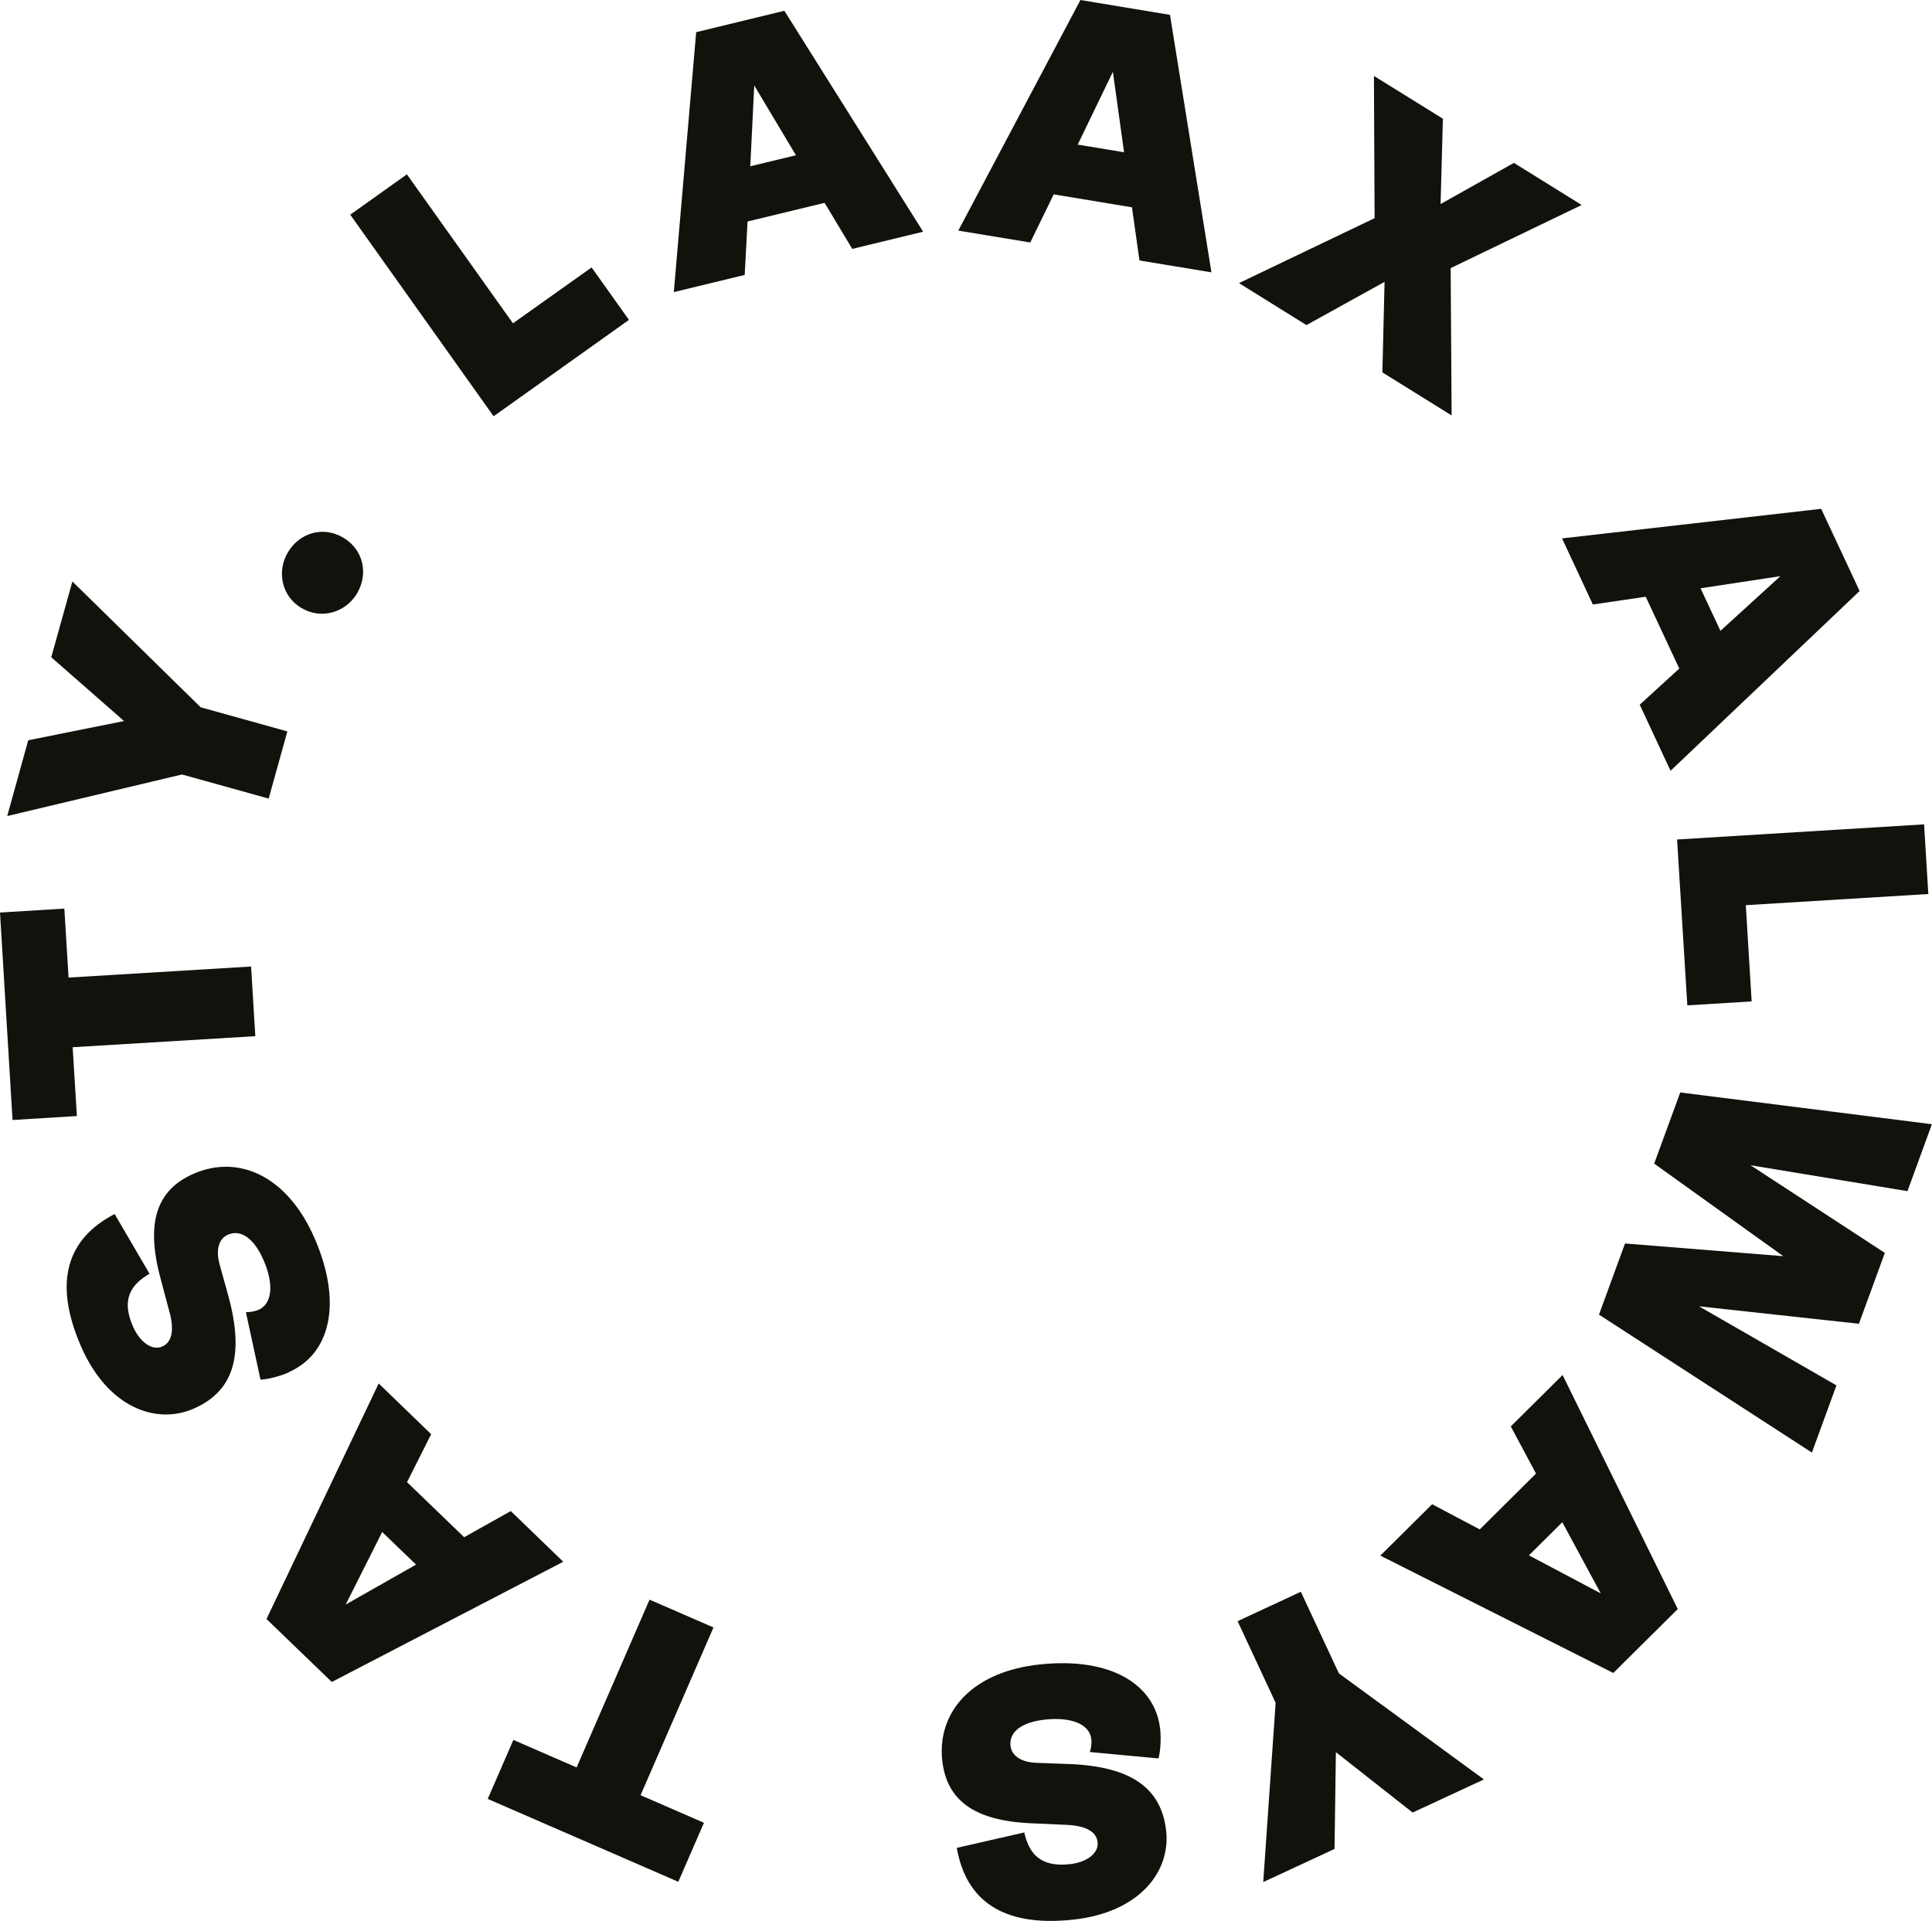
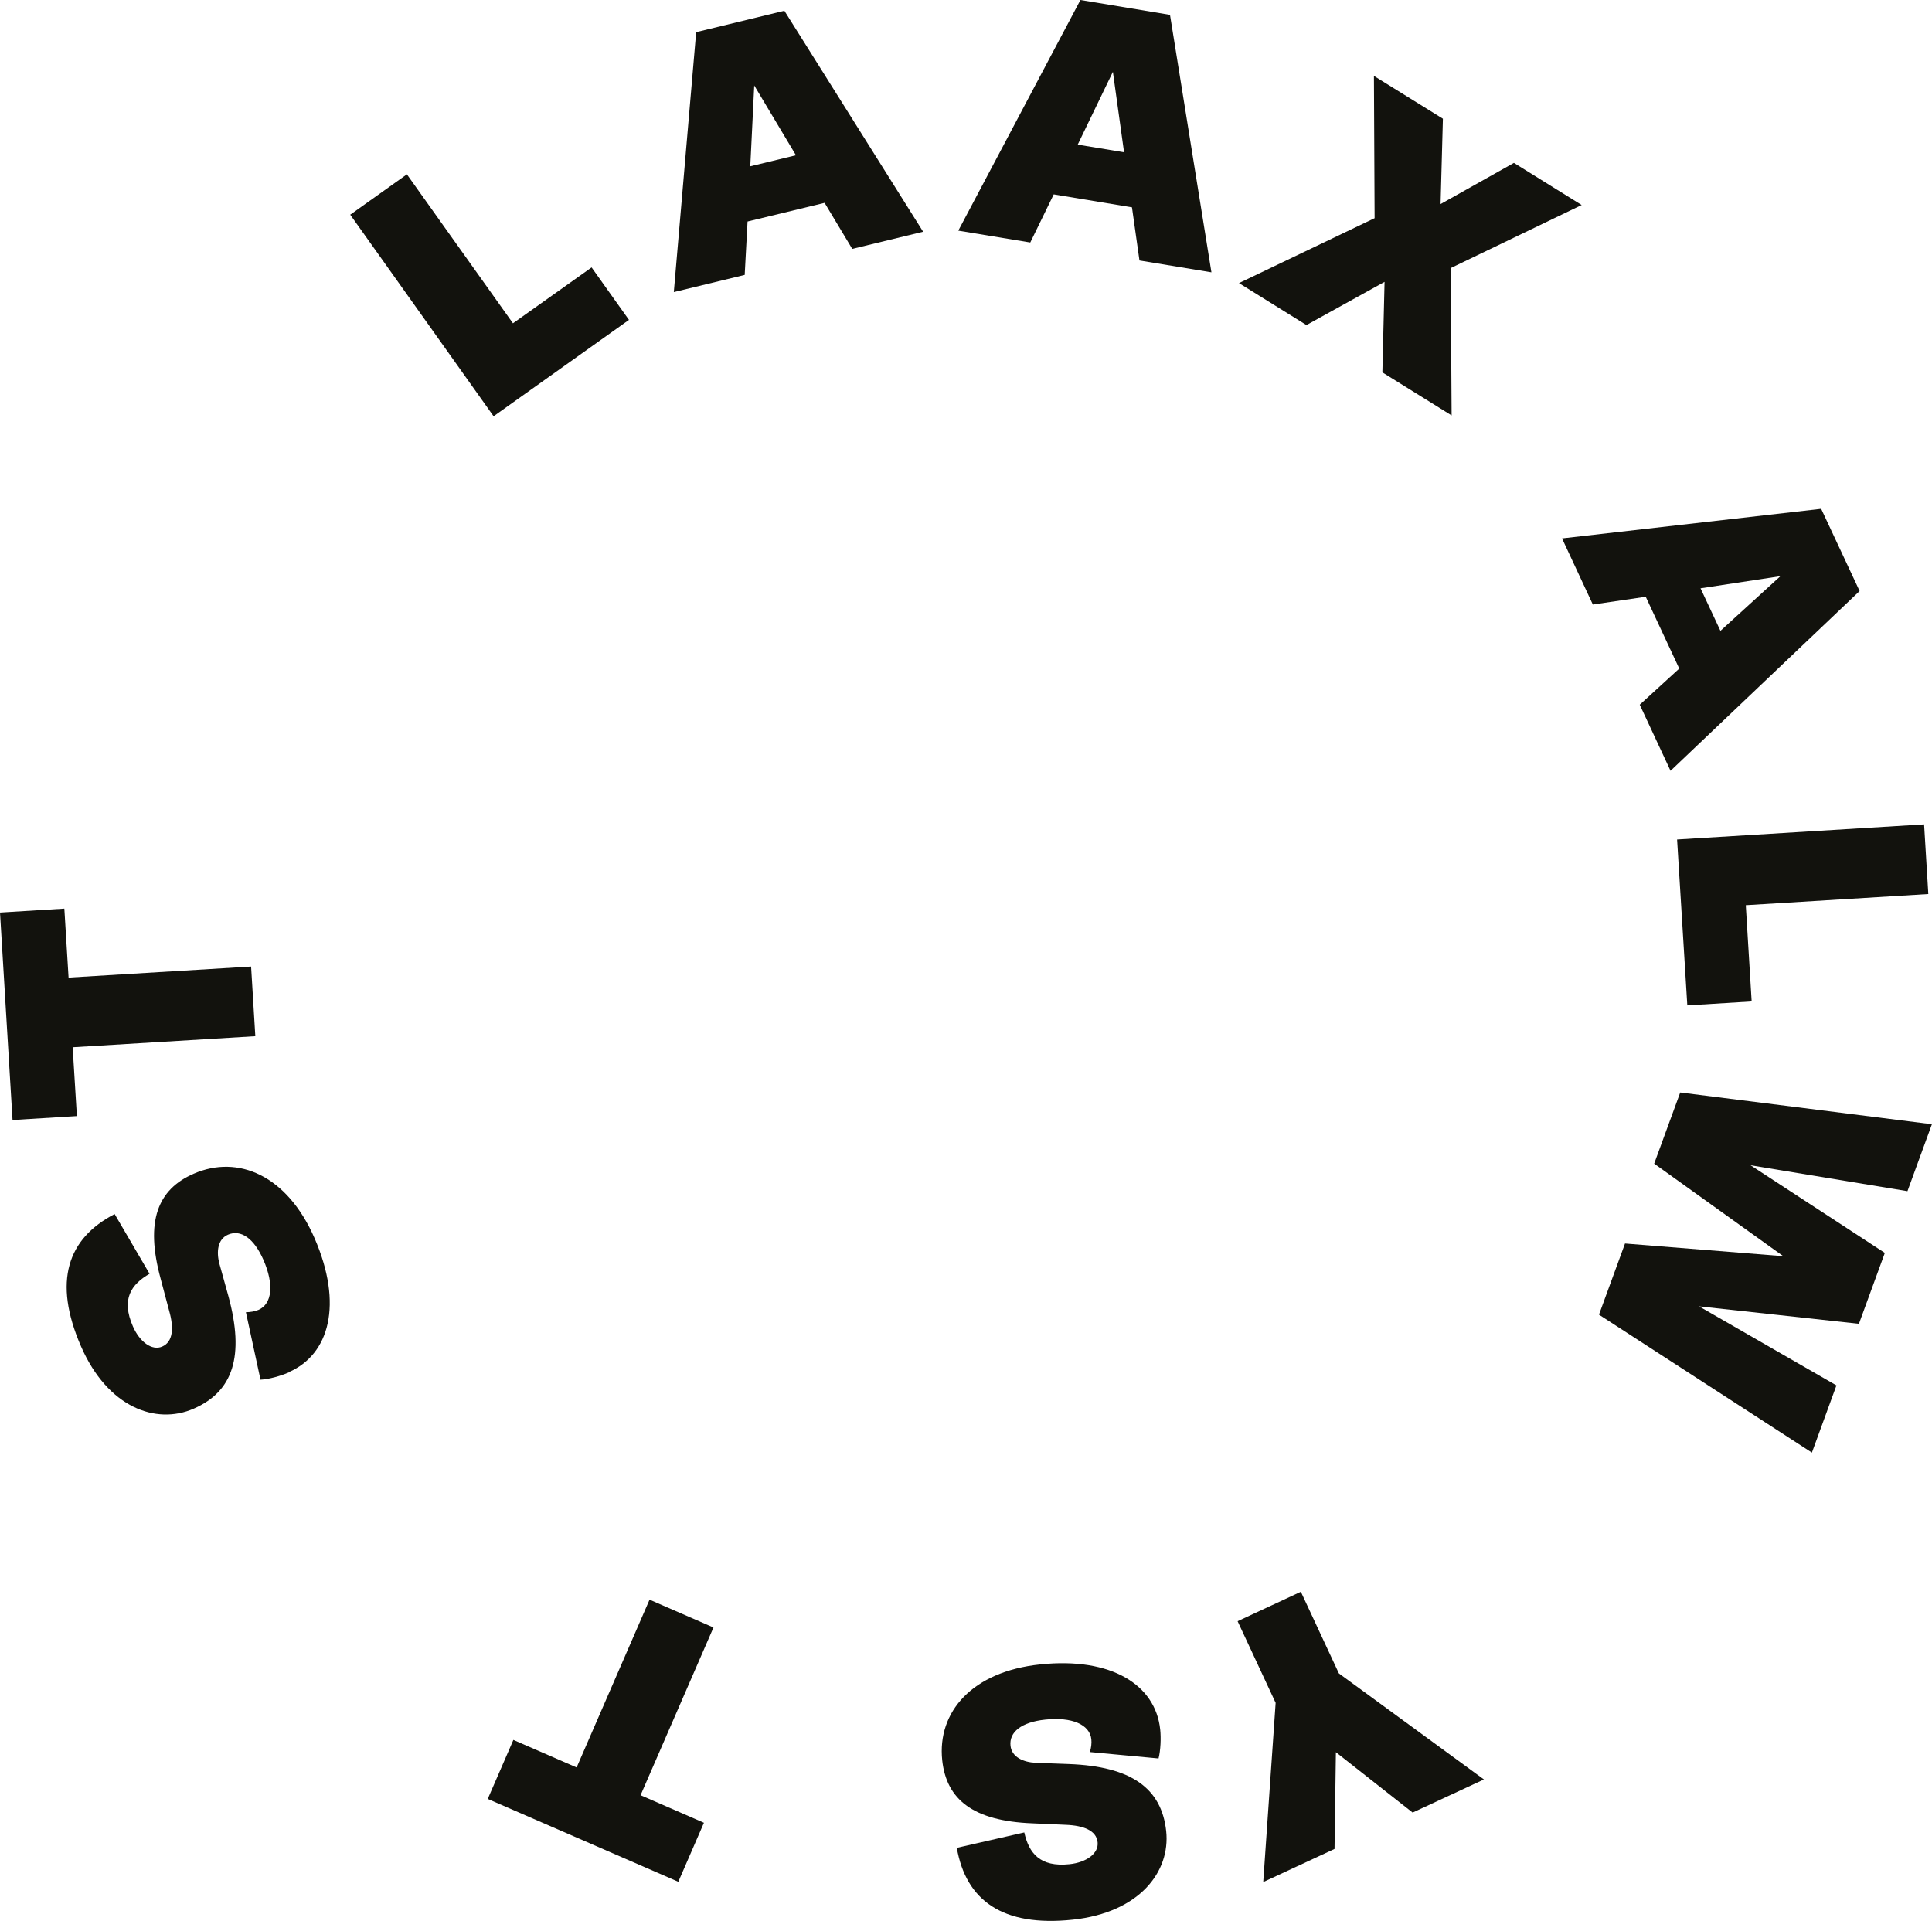
<svg xmlns="http://www.w3.org/2000/svg" id="Ebene_1" data-name="Ebene 1" viewBox="0 0 141.73 140.92">
  <defs>
    <style>      .cls-1 {        fill: #12120d;      }    </style>
  </defs>
  <path class="cls-1" d="m25.68,15.76l4.17-2.97,7.78,10.93,5.77-4.1,2.74,3.85-9.93,7.07-10.51-14.78Z" />
  <path class="cls-1" d="m60.5,14.88l-5.66,1.37-.21,3.92-5.2,1.26,1.64-19.07,6.47-1.57,10.18,16.21-5.2,1.26-2.03-3.38Zm-2.11-3.49l-3.06-5.12-.29,5.93,3.35-.81Z" />
  <path class="cls-1" d="m83.04,15.21l-5.74-.95-1.72,3.53-5.28-.87L79.26,0l6.57,1.09,3.04,18.89-5.28-.87-.55-3.9Zm-.58-4.04l-.82-5.9-2.58,5.34,3.4.56Z" />
  <path class="cls-1" d="m100.84,16.02l-.05-10.45,5.06,3.14-.17,6.26,5.38-3.02,4.97,3.09-9.61,4.63.07,10.81-5.08-3.16.16-6.64-5.73,3.17-4.95-3.08,9.94-4.76Z" />
  <path class="cls-1" d="m123.19,49.05l-2.46-5.27-3.88.57-2.26-4.85,19.01-2.17,2.82,6.03-13.87,13.19-2.26-4.85,2.91-2.66Zm3.01-2.76l4.41-4.02-5.86.89,1.46,3.12Z" />
  <path class="cls-1" d="m141.15,60.48l.31,5.11-13.39.82.43,7.06-4.72.29-.75-12.17,18.11-1.11Z" />
  <path class="cls-1" d="m141.73,82.46l-1.8,4.93-11.51-1.9,9.85,6.43-1.9,5.2-11.73-1.28,10.08,5.8-1.8,4.93-15.62-10.12,1.91-5.22,11.61.93-9.47-6.79,1.91-5.22,18.47,2.33Z" />
-   <path class="cls-1" d="m108.55,112.21l4.13-4.1-1.85-3.46,3.8-3.77,8.45,17.17-4.73,4.69-17.09-8.61,3.8-3.77,3.48,1.84Zm3.61,1.9l5.27,2.79-2.82-5.22-2.45,2.43Z" />
  <path class="cls-1" d="m98.22,122.77l10.64,7.78-5.23,2.43-5.63-4.43-.1,7.1-5.23,2.43.91-13.15-2.79-5.99,4.64-2.16,2.79,5.99Z" />
  <path class="cls-1" d="m85.11,126.87c.07.65.03,1.55-.12,2.14l-5.04-.47c.1-.3.14-.65.11-.93-.11-1.09-1.43-1.66-3.38-1.45-1.74.18-2.66.91-2.55,1.92.09.83.94,1.21,1.86,1.25l2.42.09c4.59.17,6.8,1.78,7.14,4.92.32,2.99-1.97,5.98-6.85,6.5-5.17.55-7.84-1.43-8.51-5.27l4.95-1.13c.34,1.51,1.14,2.56,3.32,2.33,1.25-.13,2.15-.8,2.06-1.61-.09-.86-1.02-1.23-2.34-1.28l-2.45-.11c-4.35-.17-6.3-1.75-6.61-4.63-.37-3.53,2.18-6.51,7.19-7.03,5.25-.55,8.46,1.52,8.8,4.77Z" />
  <path class="cls-1" d="m47,131.71l4.64,2.02-1.88,4.33-13.98-6.08,1.88-4.33,4.64,2.02,5.35-12.31,4.69,2.04-5.35,12.31Z" />
-   <path class="cls-1" d="m29.86,108.74l4.19,4.04,3.42-1.92,3.85,3.72-16.98,8.82-4.79-4.62,8.23-17.28,3.85,3.72-1.77,3.52Zm-1.82,3.65l-2.68,5.33,5.16-2.93-2.48-2.39Z" />
  <path class="cls-1" d="m21.18,100.69c-.6.26-1.46.5-2.07.53l-1.07-4.95c.32,0,.66-.06.92-.17,1.01-.44,1.15-1.87.37-3.66-.7-1.6-1.67-2.26-2.6-1.86-.77.33-.87,1.26-.63,2.15l.65,2.34c1.21,4.43.35,7.02-2.55,8.28-2.75,1.2-6.3-.08-8.26-4.58-2.07-4.76-.99-7.91,2.47-9.7l2.56,4.38c-1.34.78-2.1,1.85-1.22,3.86.5,1.15,1.41,1.81,2.15,1.48.79-.34.87-1.35.51-2.62l-.63-2.37c-1.14-4.2-.22-6.54,2.43-7.69,3.26-1.42,6.86.12,8.87,4.74,2.1,4.84,1.09,8.52-1.9,9.82Z" />
  <path class="cls-1" d="m5.33,76.82l.31,5.06-4.72.29-.92-15.22,4.72-.29.31,5.06,13.39-.81.31,5.11-13.39.81Z" />
-   <path class="cls-1" d="m13.35,56.82l-12.82,3.05,1.54-5.56,7.03-1.41-5.34-4.68,1.55-5.56,9.41,9.23,6.36,1.77-1.37,4.93-6.36-1.77Z" />
-   <path class="cls-1" d="m22.11,44.61c-1.46-.87-1.82-2.7-.99-4.09.87-1.46,2.61-1.94,4.07-1.07,1.46.87,1.86,2.63,1,4.09-.83,1.39-2.61,1.94-4.07,1.07Z" />
</svg>